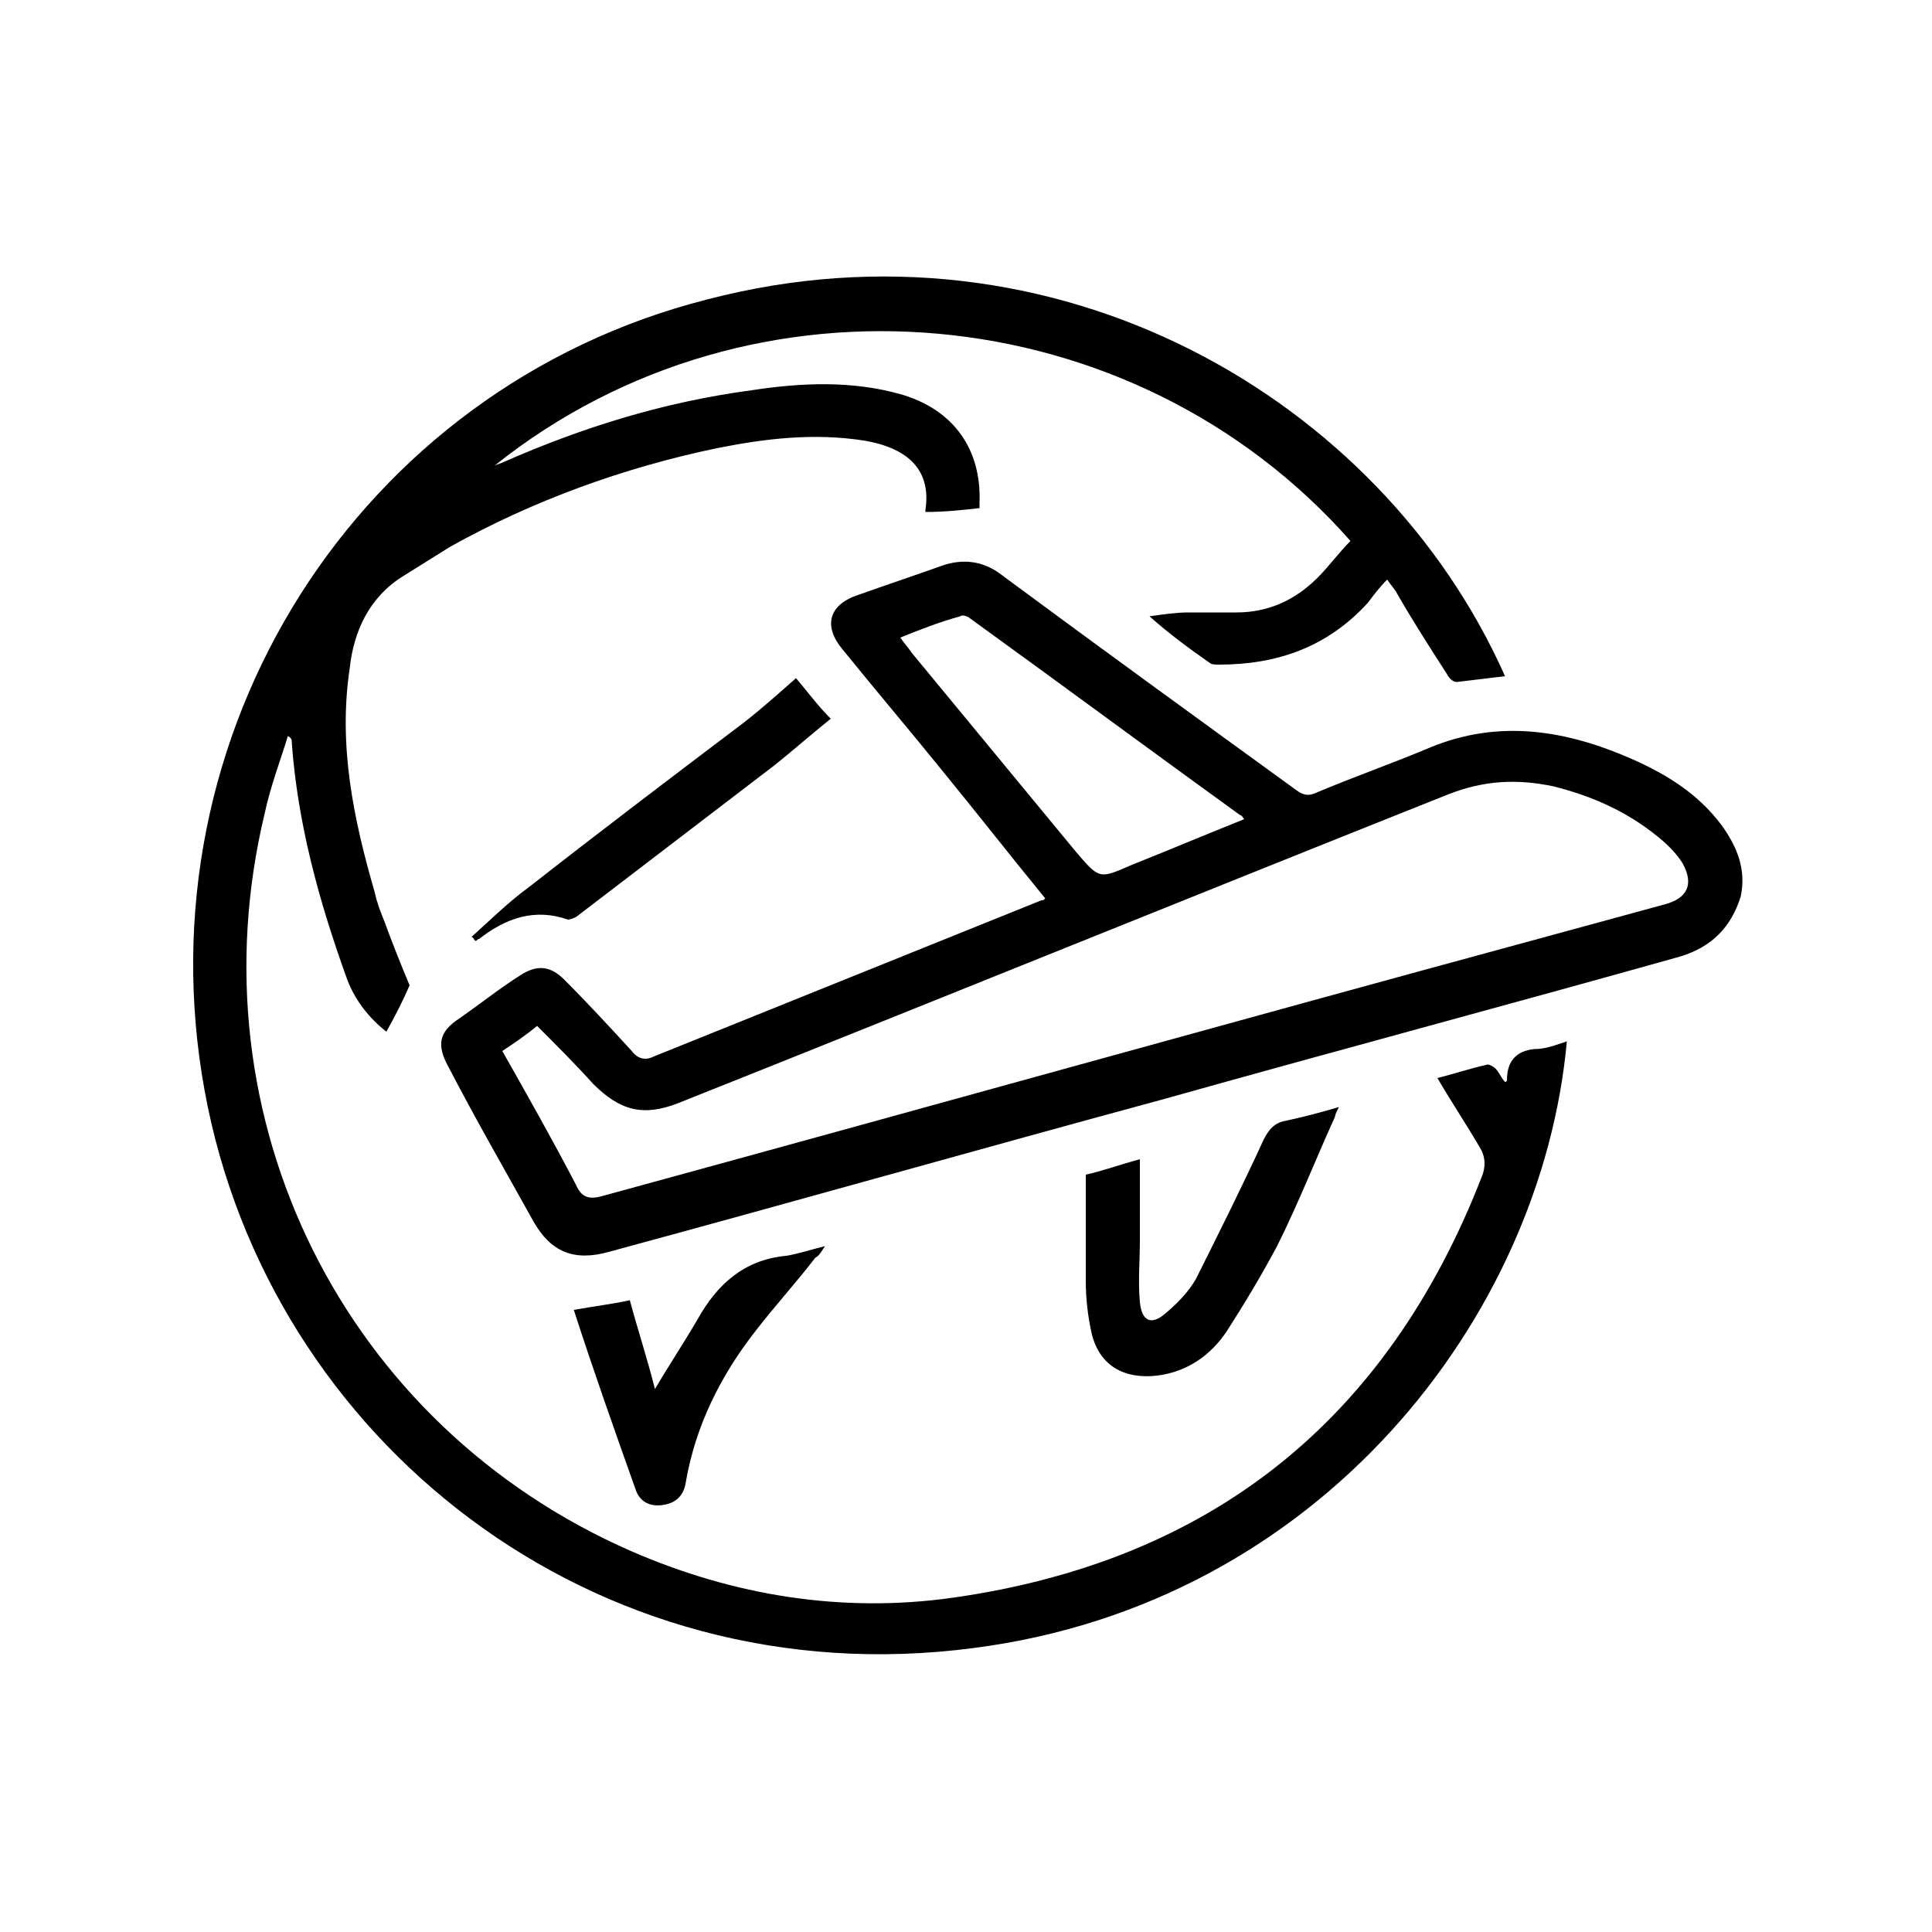
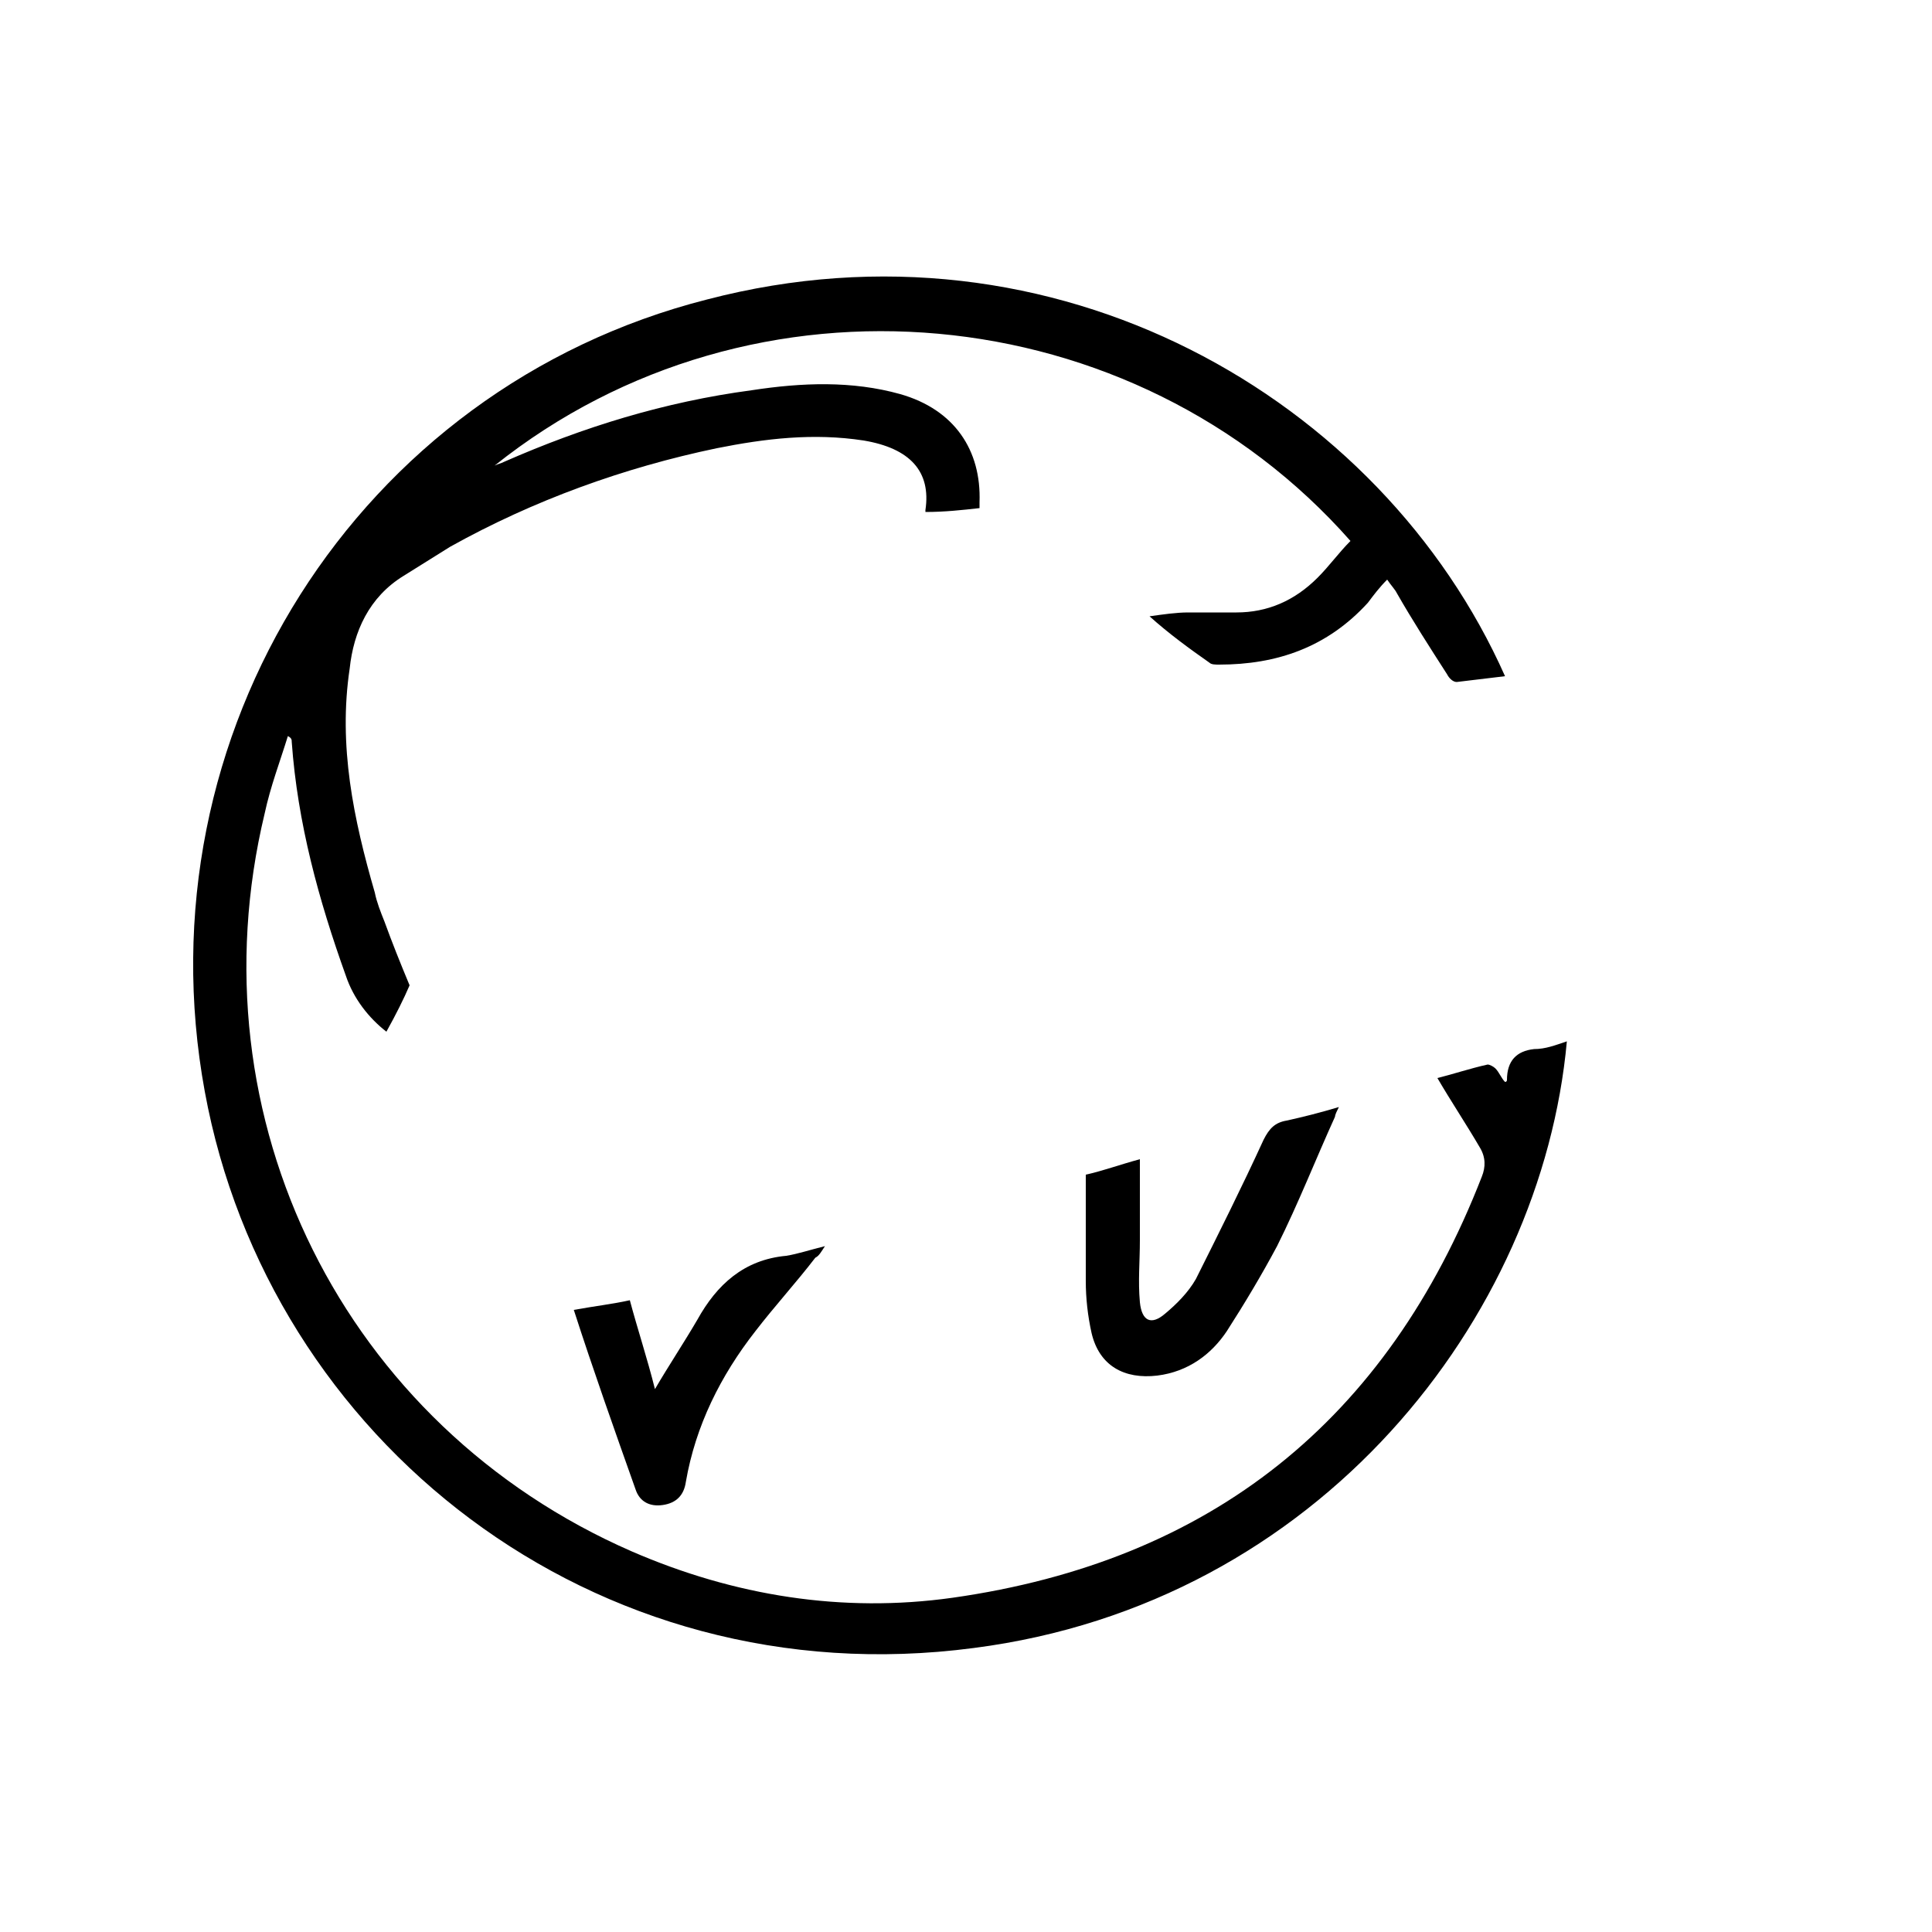
<svg xmlns="http://www.w3.org/2000/svg" version="1.1" id="Calque_1" x="0px" y="0px" viewBox="0 0 100 100" style="enable-background:new 0 0 100 100;" xml:space="preserve">
  <g>
    <path d="M81.1,53.9C79.8,68.2,68.3,83,50.4,85.3c-19.7,2.6-36.5-10.8-39.8-28.8c-3.4-18.5,7.9-36.4,26-41   c18-4.7,34.9,5.1,41.3,19.5c-0.8,0.1-1.7,0.2-2.5,0.3c-0.2,0-0.4-0.2-0.5-0.4c-0.9-1.4-1.8-2.8-2.6-4.2c-0.1-0.2-0.3-0.4-0.5-0.7   c-0.4,0.4-0.7,0.8-1,1.2c-2.1,2.3-4.7,3.2-7.7,3.2c-0.2,0-0.4,0-0.5-0.1c-1-0.7-2.1-1.5-3.1-2.4c0.7-0.1,1.4-0.2,2-0.2   c0.8,0,1.7,0,2.5,0c1.6,0,3-0.6,4.2-1.8c0.6-0.6,1.1-1.3,1.7-1.9C58.7,15.3,39,13.4,25.6,24.1c0.2-0.1,0.3-0.1,0.5-0.2   c4.1-1.8,8.3-3.1,12.8-3.7c2.6-0.4,5.2-0.5,7.7,0.2c2.8,0.8,4.2,2.9,4.1,5.6c0,0.1,0,0.2,0,0.3c-0.9,0.1-1.8,0.2-2.8,0.2   c0,0,0,0,0-0.1c0.3-2-0.8-3.2-3.2-3.6c-2.6-0.4-5.1-0.1-7.6,0.4c-4.8,1-9.5,2.7-13.8,5.1c-0.8,0.5-1.6,1-2.4,1.5   c-1.8,1.1-2.6,2.9-2.8,4.8c-0.6,4,0.2,7.8,1.3,11.6c0.1,0.5,0.3,1,0.5,1.5c0.4,1.1,0.8,2.1,1.3,3.3c-0.3,0.7-0.7,1.5-1.2,2.4   c-0.9-0.7-1.7-1.7-2.1-2.9c-1.4-3.9-2.5-7.9-2.8-12.1c0-0.1,0-0.2-0.2-0.3c-0.4,1.3-0.9,2.6-1.2,4c-3.8,15.8,4.1,31.7,19,38.2   c5.3,2.3,10.9,3.2,16.6,2.4c13.4-1.9,22.5-9.2,27.4-21.8c0.2-0.5,0.2-1-0.1-1.5c-0.7-1.2-1.5-2.4-2.2-3.6c0.8-0.2,1.7-0.5,2.6-0.7   c0.1,0,0.3,0.1,0.4,0.2c0.2,0.2,0.3,0.5,0.5,0.7c0.1,0,0.1-0.1,0.1-0.1c0-1,0.5-1.5,1.4-1.6C80,54.3,80.5,54.1,81.1,53.9z" />
-     <path d="M54.1,46.5c-1.8-2.2-3.6-4.5-5.4-6.7c-1.7-2.1-3.4-4.1-5.1-6.2c-1-1.2-0.7-2.3,0.8-2.8c1.4-0.5,2.9-1,4.3-1.5   c1.1-0.4,2.2-0.3,3.2,0.5c5,3.7,10.1,7.4,15.2,11.1c0.4,0.3,0.7,0.3,1.1,0.1c1.9-0.8,3.9-1.5,5.8-2.3c3.6-1.5,7.1-0.9,10.5,0.6   c1.8,0.8,3.4,1.8,4.6,3.4c0.8,1.1,1.3,2.3,1,3.7C89.6,48,88.6,49,87,49.5c-8.9,2.5-17.9,4.9-26.8,7.4c-9.6,2.6-19.1,5.3-28.7,7.9   c-1.8,0.5-3,0-3.9-1.6c-1.5-2.7-3-5.3-4.4-8c-0.6-1.1-0.5-1.8,0.6-2.5c1-0.7,2-1.5,3.1-2.2c0.9-0.6,1.6-0.5,2.3,0.2   c1.2,1.2,2.4,2.5,3.5,3.7c0.3,0.4,0.7,0.5,1.1,0.3c6.7-2.7,13.4-5.4,20.1-8.1C54,46.6,54,46.6,54.1,46.5z M26,54.4   c1.3,2.3,2.6,4.6,3.8,6.9c0.3,0.7,0.7,0.8,1.4,0.6c16.1-4.4,32.2-8.9,48.4-13.3c2.2-0.6,4.4-1.2,6.6-1.8c1.1-0.3,1.5-1,0.9-2.1   c-0.3-0.5-0.8-1-1.3-1.4c-1.6-1.3-3.4-2.1-5.4-2.6c-1.9-0.4-3.6-0.3-5.4,0.4c-13.3,5.3-26.6,10.7-39.9,16c-1.8,0.7-3,0.4-4.4-1   c-0.9-1-1.9-2-2.9-3C27.2,53.6,26.6,54,26,54.4z M46.6,33c0.2,0.3,0.4,0.5,0.6,0.8c2.8,3.4,5.7,6.9,8.5,10.3   c1.2,1.4,1.2,1.4,2.8,0.7c2-0.8,3.9-1.6,5.9-2.4c-0.1-0.1-0.1-0.2-0.2-0.2c-4.7-3.4-9.3-6.8-14-10.2c-0.1-0.1-0.4-0.2-0.5-0.1   C48.6,32.2,47.6,32.6,46.6,33z" />
    <path d="M56.2,60.8c0.9-0.2,1.7-0.5,2.8-0.8c0,1.5,0,2.8,0,4.2c0,1.1-0.1,2.1,0,3.2c0.1,1,0.6,1.2,1.3,0.6c0.6-0.5,1.2-1.1,1.6-1.8   c1.2-2.4,2.4-4.8,3.5-7.2c0.3-0.6,0.6-0.9,1.2-1c0.9-0.2,1.7-0.4,2.7-0.7c-0.1,0.2-0.2,0.4-0.2,0.5c-1,2.2-1.9,4.5-3,6.7   c-0.8,1.5-1.7,3-2.6,4.4c-0.8,1.2-2,2.1-3.6,2.3c-1.7,0.2-3-0.5-3.4-2.2c-0.2-0.9-0.3-1.8-0.3-2.7C56.2,64.4,56.2,62.6,56.2,60.8z" />
    <path d="M29.7,67.8c1.1-0.2,2-0.3,2.9-0.5c0.4,1.5,0.9,3,1.3,4.6c0.7-1.2,1.5-2.4,2.2-3.6c1-1.8,2.4-3.1,4.6-3.3   c0.6-0.1,1.2-0.3,2-0.5c-0.2,0.3-0.3,0.5-0.5,0.6c-1,1.3-2.1,2.5-3.1,3.8c-1.8,2.3-3.1,4.9-3.6,7.8c-0.1,0.7-0.5,1.1-1.2,1.2   c-0.7,0.1-1.2-0.2-1.4-0.8C31.8,74,30.7,70.9,29.7,67.8z" />
-     <path d="M24.4,48.5c1-0.9,1.9-1.8,3-2.6c3.7-2.9,7.4-5.7,11.1-8.5c0.9-0.7,1.8-1.5,2.7-2.3c0.6,0.7,1.1,1.4,1.8,2.1   c-1,0.8-1.9,1.6-2.9,2.4c-3.4,2.6-6.8,5.2-10.2,7.8c-0.1,0.1-0.4,0.2-0.5,0.2c-1.7-0.6-3.2-0.1-4.6,1c-0.1,0-0.1,0.1-0.2,0.1   C24.5,48.6,24.5,48.5,24.4,48.5z" />
  </g>
</svg>